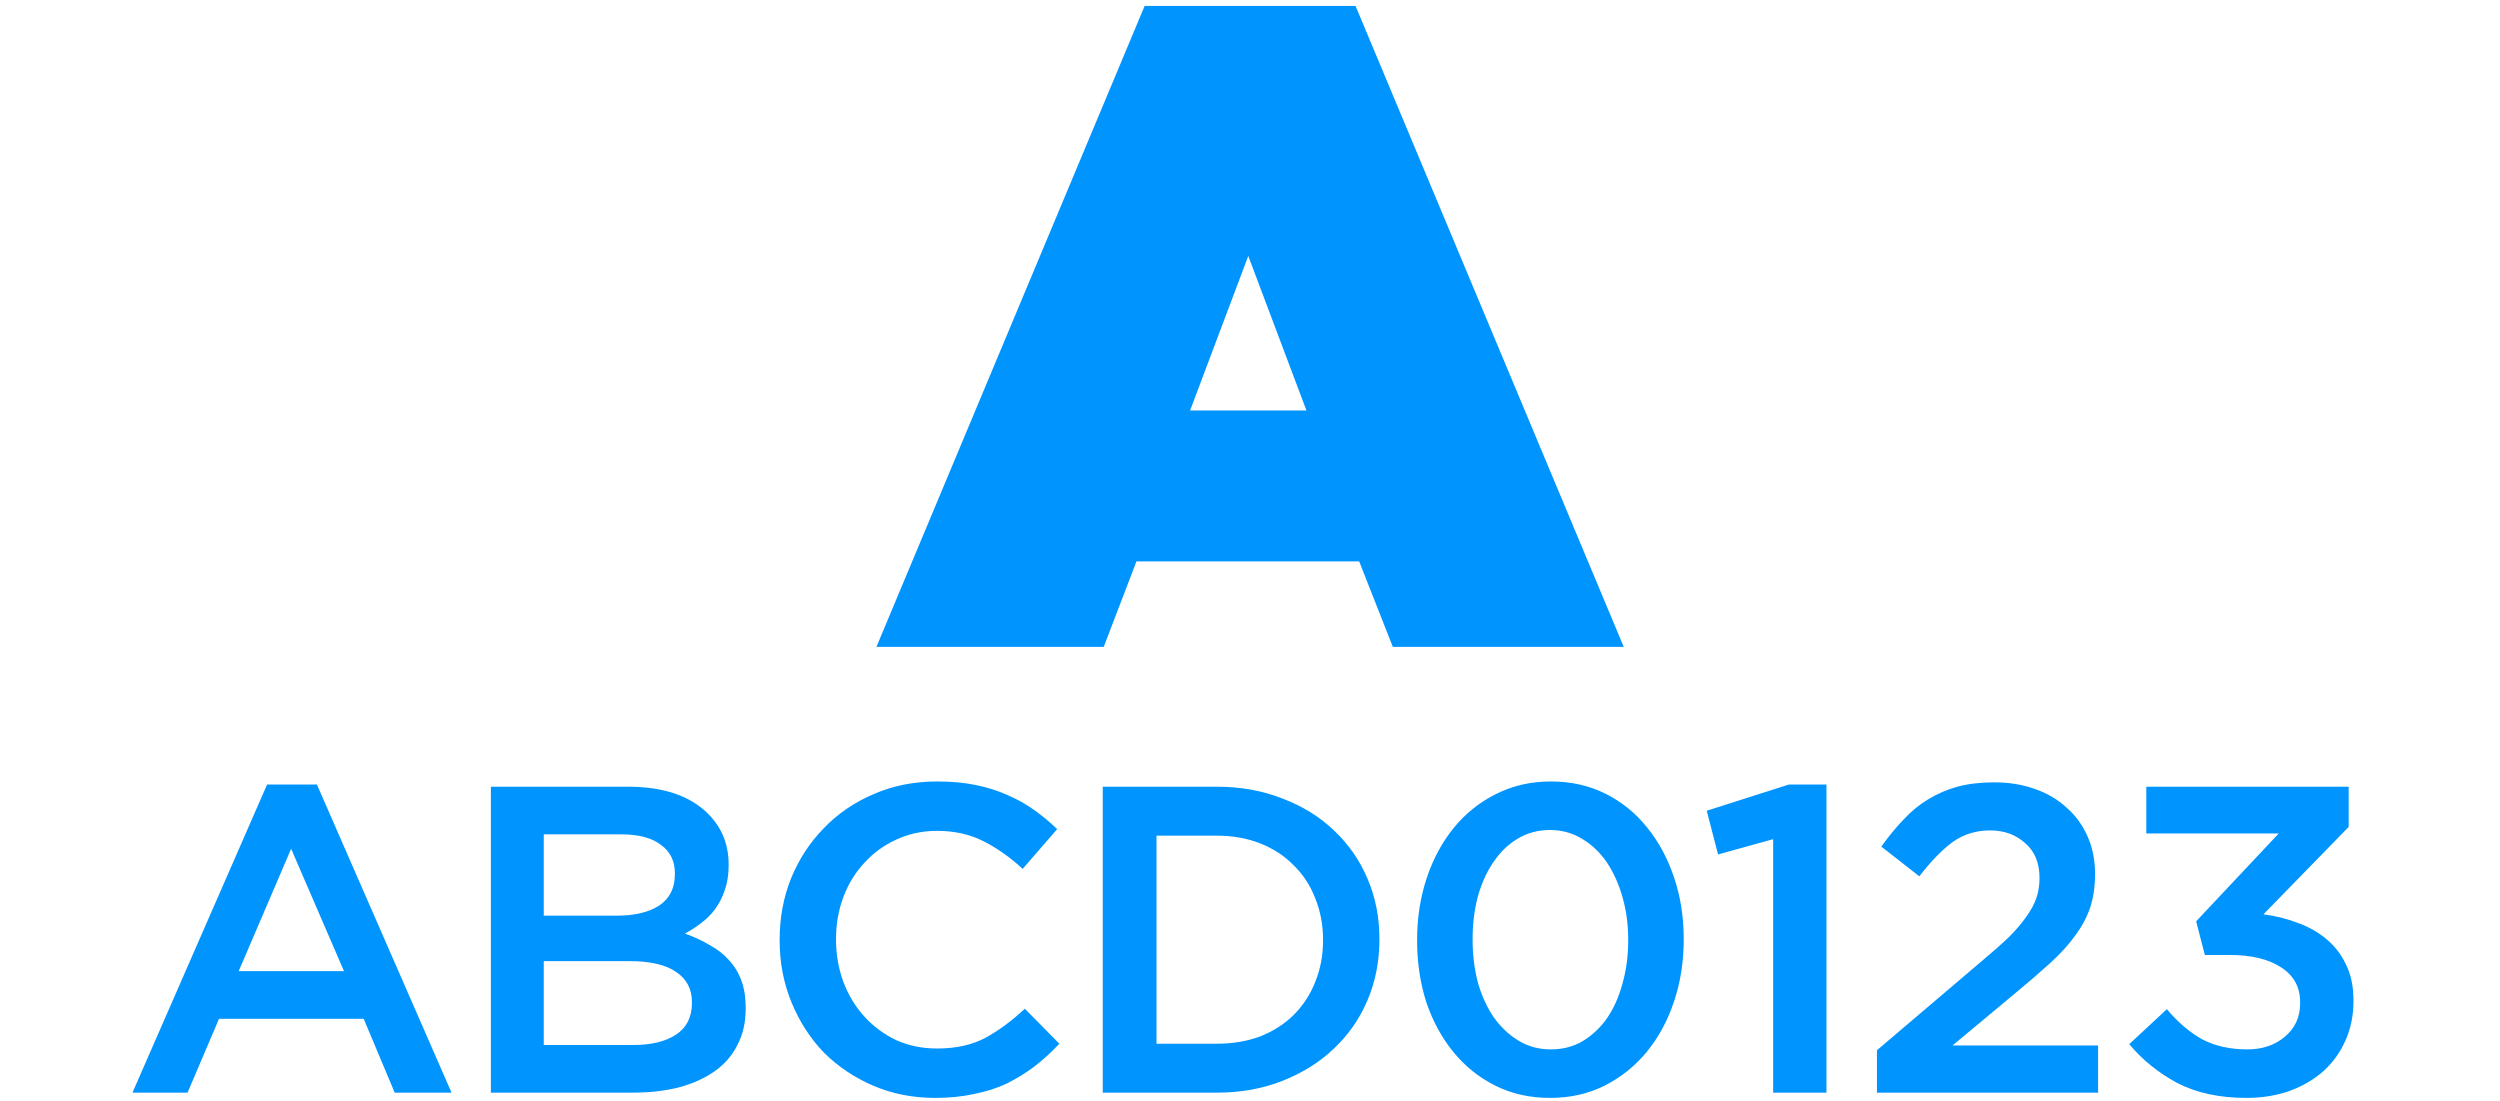
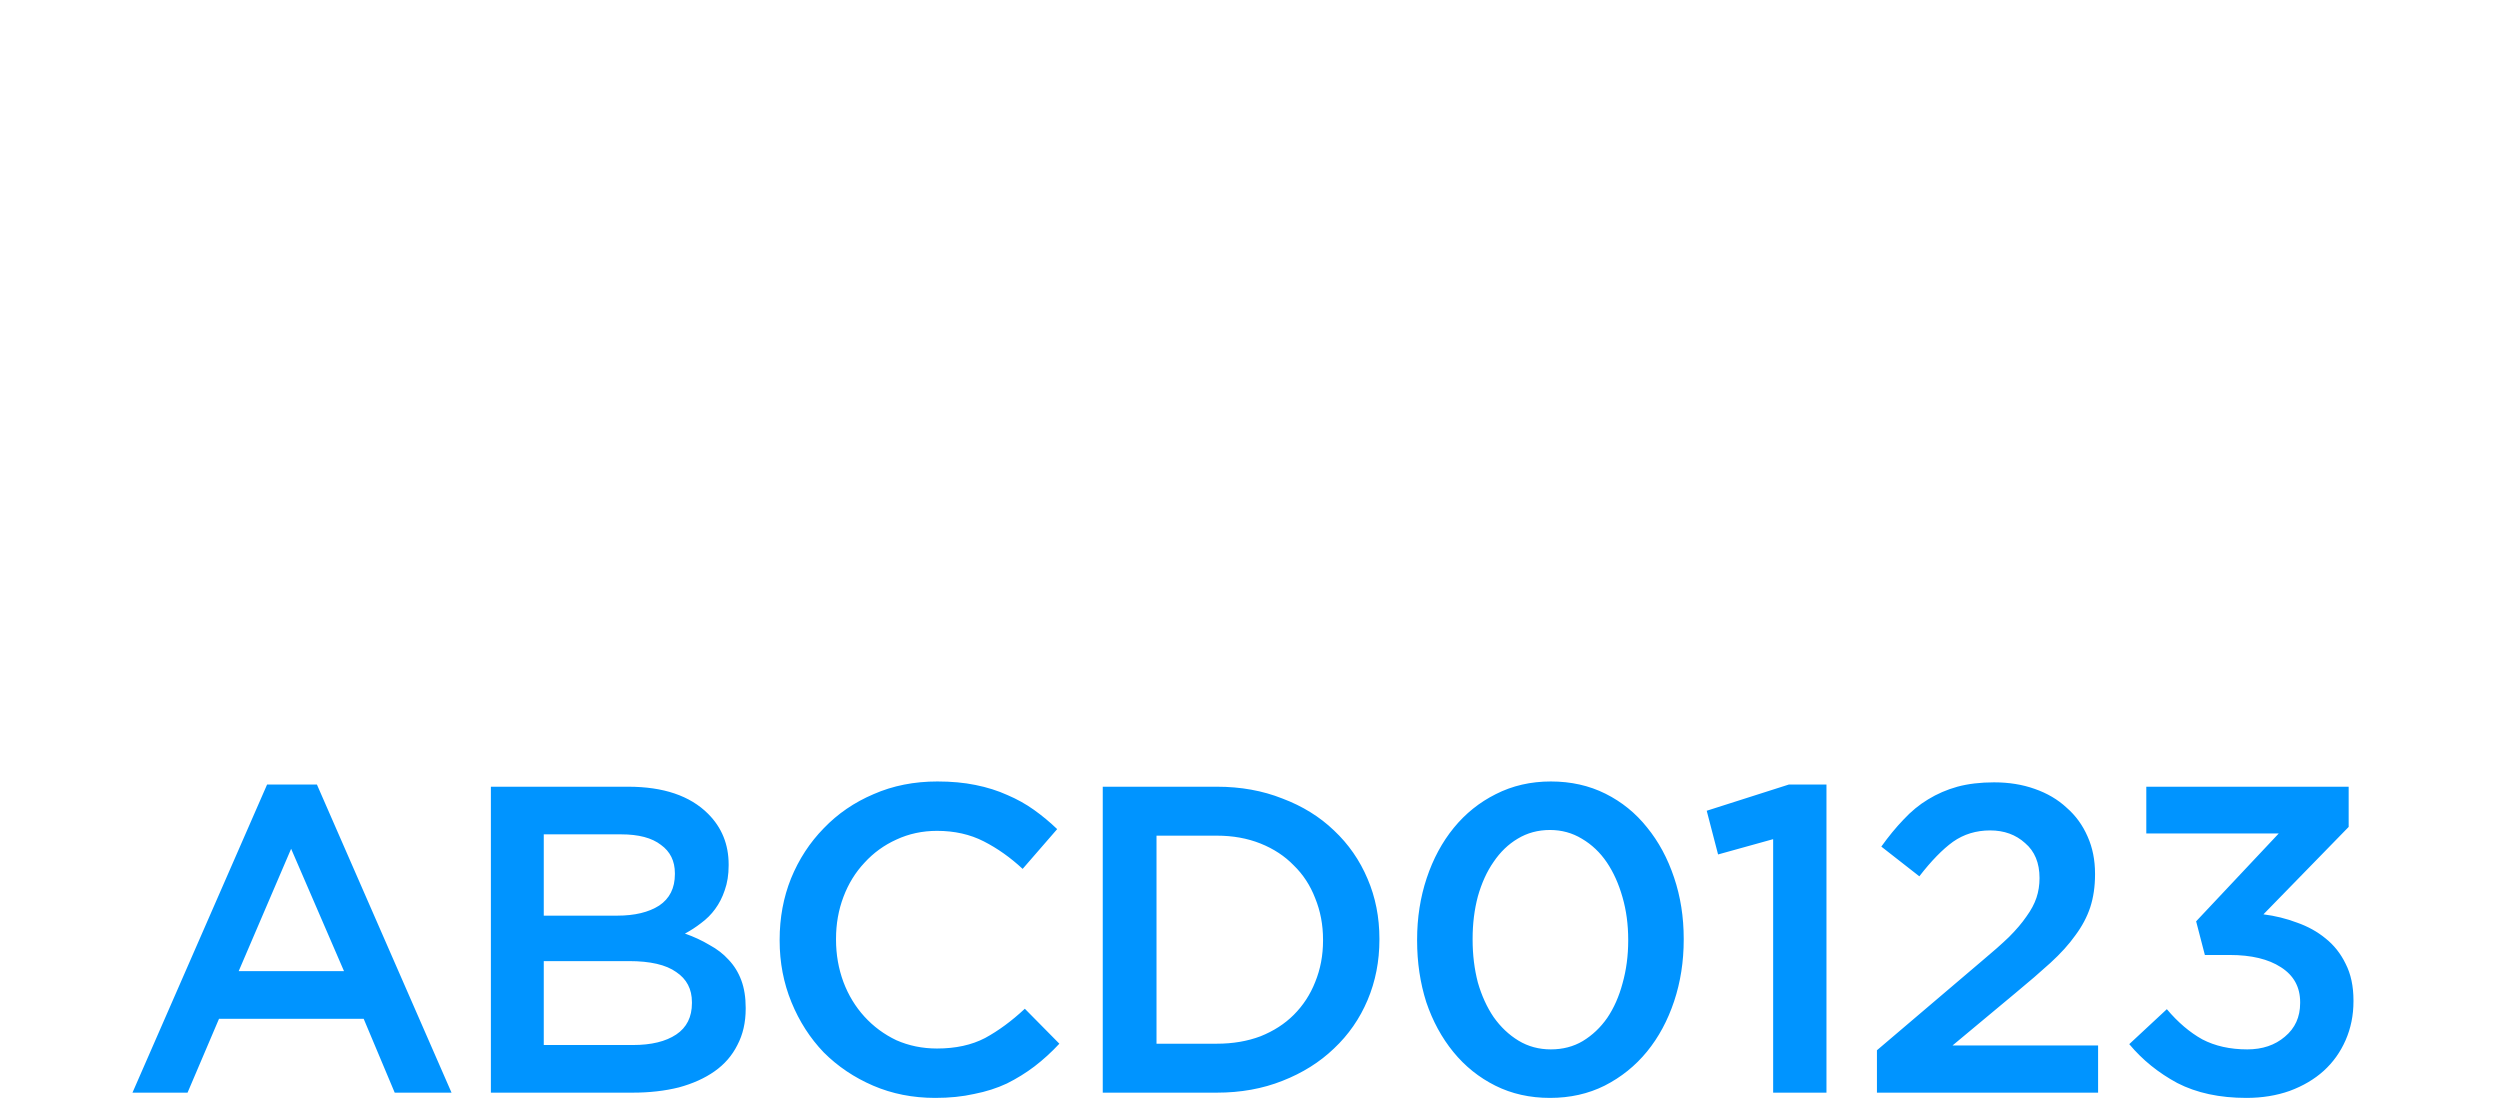
<svg xmlns="http://www.w3.org/2000/svg" width="286" height="126" viewBox="0 0 286 126" fill="none">
-   <path d="M149.458 46.96L142.802 29.28L136.146 46.96H149.458ZM130.946 0.68H155.074L185.754 74H159.338L155.49 64.224H130.01L126.266 74H100.266L130.946 0.68Z" fill="#0094FF" />
  <path d="M39.355 111.1L33.305 97.1L27.305 111.1H39.355ZM30.555 89.75H36.255L51.655 125H45.155L41.605 116.55H25.055L21.455 125H15.155L30.555 89.75ZM72.407 119.55C74.507 119.55 76.157 119.15 77.357 118.35C78.557 117.55 79.157 116.35 79.157 114.75V114.65C79.157 113.15 78.557 112 77.357 111.2C76.191 110.367 74.391 109.95 71.957 109.95H62.207V119.55H72.407ZM70.607 104.75C72.607 104.75 74.207 104.367 75.407 103.6C76.607 102.8 77.207 101.6 77.207 100V99.9C77.207 98.5 76.674 97.417 75.607 96.65C74.574 95.85 73.057 95.45 71.057 95.45H62.207V104.75H70.607ZM56.157 90H71.857C75.891 90 78.941 91.033 81.007 93.1C82.574 94.667 83.357 96.6 83.357 98.9V99C83.357 100.067 83.207 101.017 82.907 101.85C82.641 102.65 82.274 103.367 81.807 104C81.374 104.6 80.841 105.133 80.207 105.6C79.607 106.067 78.991 106.467 78.357 106.8C79.391 107.167 80.324 107.6 81.157 108.1C82.024 108.567 82.757 109.133 83.357 109.8C83.991 110.467 84.474 111.25 84.807 112.15C85.141 113.05 85.307 114.1 85.307 115.3V115.4C85.307 116.967 84.991 118.35 84.357 119.55C83.757 120.75 82.891 121.75 81.757 122.55C80.624 123.35 79.257 123.967 77.657 124.4C76.057 124.8 74.291 125 72.357 125H56.157V90ZM106.991 125.6C104.425 125.6 102.058 125.133 99.891 124.2C97.725 123.267 95.841 122 94.241 120.4C92.674 118.767 91.441 116.85 90.541 114.65C89.641 112.45 89.191 110.1 89.191 107.6V107.5C89.191 105 89.624 102.667 90.491 100.5C91.391 98.3 92.641 96.383 94.241 94.75C95.841 93.083 97.741 91.783 99.941 90.85C102.141 89.883 104.575 89.4 107.241 89.4C108.841 89.4 110.291 89.533 111.591 89.8C112.925 90.067 114.141 90.45 115.241 90.95C116.341 91.417 117.358 91.983 118.291 92.65C119.225 93.317 120.108 94.05 120.941 94.85L116.991 99.4C115.591 98.1 114.108 97.05 112.541 96.25C110.975 95.45 109.191 95.05 107.191 95.05C105.525 95.05 103.975 95.383 102.541 96.05C101.141 96.683 99.924 97.567 98.891 98.7C97.858 99.8 97.058 101.1 96.491 102.6C95.924 104.1 95.641 105.7 95.641 107.4V107.5C95.641 109.2 95.924 110.817 96.491 112.35C97.058 113.85 97.858 115.167 98.891 116.3C99.924 117.433 101.141 118.333 102.541 119C103.975 119.633 105.525 119.95 107.191 119.95C109.325 119.95 111.158 119.55 112.691 118.75C114.225 117.917 115.741 116.8 117.241 115.4L121.191 119.4C120.291 120.367 119.341 121.233 118.341 122C117.375 122.733 116.325 123.383 115.191 123.95C114.058 124.483 112.808 124.883 111.441 125.15C110.108 125.45 108.625 125.6 106.991 125.6ZM139.205 119.4C141.039 119.4 142.705 119.117 144.205 118.55C145.705 117.95 146.972 117.133 148.005 116.1C149.072 115.033 149.889 113.783 150.455 112.35C151.055 110.883 151.355 109.3 151.355 107.6V107.5C151.355 105.8 151.055 104.217 150.455 102.75C149.889 101.283 149.072 100.033 148.005 99C146.972 97.933 145.705 97.1 144.205 96.5C142.705 95.9 141.039 95.6 139.205 95.6H132.305V119.4H139.205ZM126.155 90H139.205C141.939 90 144.439 90.45 146.705 91.35C149.005 92.217 150.972 93.433 152.605 95C154.272 96.567 155.555 98.417 156.455 100.55C157.355 102.65 157.805 104.933 157.805 107.4V107.5C157.805 109.967 157.355 112.267 156.455 114.4C155.555 116.533 154.272 118.383 152.605 119.95C150.972 121.517 149.005 122.75 146.705 123.65C144.439 124.55 141.939 125 139.205 125H126.155V90ZM177.417 120.05C178.783 120.05 180 119.733 181.067 119.1C182.167 118.433 183.1 117.55 183.867 116.45C184.633 115.317 185.217 114 185.617 112.5C186.05 110.967 186.267 109.333 186.267 107.6V107.5C186.267 105.767 186.05 104.15 185.617 102.65C185.183 101.117 184.583 99.783 183.817 98.65C183.05 97.517 182.1 96.617 180.967 95.95C179.867 95.283 178.65 94.95 177.317 94.95C175.95 94.95 174.717 95.283 173.617 95.95C172.55 96.583 171.633 97.467 170.867 98.6C170.1 99.7 169.5 101.017 169.067 102.55C168.667 104.05 168.467 105.667 168.467 107.4V107.5C168.467 109.233 168.667 110.867 169.067 112.4C169.5 113.9 170.1 115.217 170.867 116.35C171.667 117.483 172.617 118.383 173.717 119.05C174.817 119.717 176.05 120.05 177.417 120.05ZM177.317 125.6C175.017 125.6 172.933 125.133 171.067 124.2C169.2 123.267 167.6 121.983 166.267 120.35C164.933 118.717 163.9 116.817 163.167 114.65C162.467 112.45 162.117 110.1 162.117 107.6V107.5C162.117 105 162.483 102.65 163.217 100.45C163.95 98.25 164.983 96.333 166.317 94.7C167.65 93.067 169.25 91.783 171.117 90.85C173.017 89.883 175.117 89.4 177.417 89.4C179.717 89.4 181.8 89.867 183.667 90.8C185.533 91.733 187.117 93.017 188.417 94.65C189.75 96.283 190.783 98.2 191.517 100.4C192.25 102.567 192.617 104.9 192.617 107.4V107.5C192.617 110 192.25 112.35 191.517 114.55C190.783 116.75 189.75 118.667 188.417 120.3C187.083 121.933 185.467 123.233 183.567 124.2C181.7 125.133 179.617 125.6 177.317 125.6ZM202.848 96L196.548 97.75L195.248 92.75L204.648 89.75H208.948V125H202.848V96ZM214.722 120.15L226.772 109.9C227.972 108.9 228.989 108 229.822 107.2C230.656 106.367 231.322 105.583 231.822 104.85C232.356 104.117 232.739 103.4 232.972 102.7C233.206 102 233.322 101.25 233.322 100.45C233.322 98.717 232.772 97.383 231.672 96.45C230.606 95.483 229.272 95 227.672 95C226.072 95 224.656 95.433 223.422 96.3C222.222 97.167 220.939 98.483 219.572 100.25L215.222 96.85C216.056 95.683 216.906 94.65 217.772 93.75C218.639 92.817 219.572 92.05 220.572 91.45C221.606 90.817 222.722 90.333 223.922 90C225.156 89.667 226.556 89.5 228.122 89.5C229.822 89.5 231.372 89.75 232.772 90.25C234.206 90.75 235.422 91.467 236.422 92.4C237.456 93.3 238.256 94.4 238.822 95.7C239.389 96.967 239.672 98.383 239.672 99.95V100.05C239.672 101.417 239.489 102.667 239.122 103.8C238.756 104.9 238.189 105.967 237.422 107C236.689 108.033 235.739 109.083 234.572 110.15C233.439 111.183 232.106 112.333 230.572 113.6L223.372 119.6H240.022V125H214.722V120.15ZM256.987 125.6C253.92 125.6 251.287 125.033 249.087 123.9C246.92 122.733 245.087 121.25 243.587 119.45L247.887 115.45C249.153 116.95 250.503 118.1 251.937 118.9C253.403 119.667 255.12 120.05 257.087 120.05C258.82 120.05 260.253 119.567 261.387 118.6C262.553 117.633 263.137 116.35 263.137 114.75V114.65C263.137 112.917 262.403 111.583 260.937 110.65C259.503 109.717 257.553 109.25 255.087 109.25H252.237L251.237 105.4L260.687 95.35H245.537V90H268.687V94.6L258.937 104.6C260.27 104.767 261.553 105.083 262.787 105.55C264.02 105.983 265.103 106.583 266.037 107.35C267.003 108.117 267.77 109.083 268.337 110.25C268.937 111.417 269.237 112.817 269.237 114.45V114.55C269.237 116.15 268.937 117.633 268.337 119C267.737 120.367 266.903 121.533 265.837 122.5C264.77 123.467 263.47 124.233 261.937 124.8C260.437 125.333 258.787 125.6 256.987 125.6Z" fill="#0094FF" />
</svg>